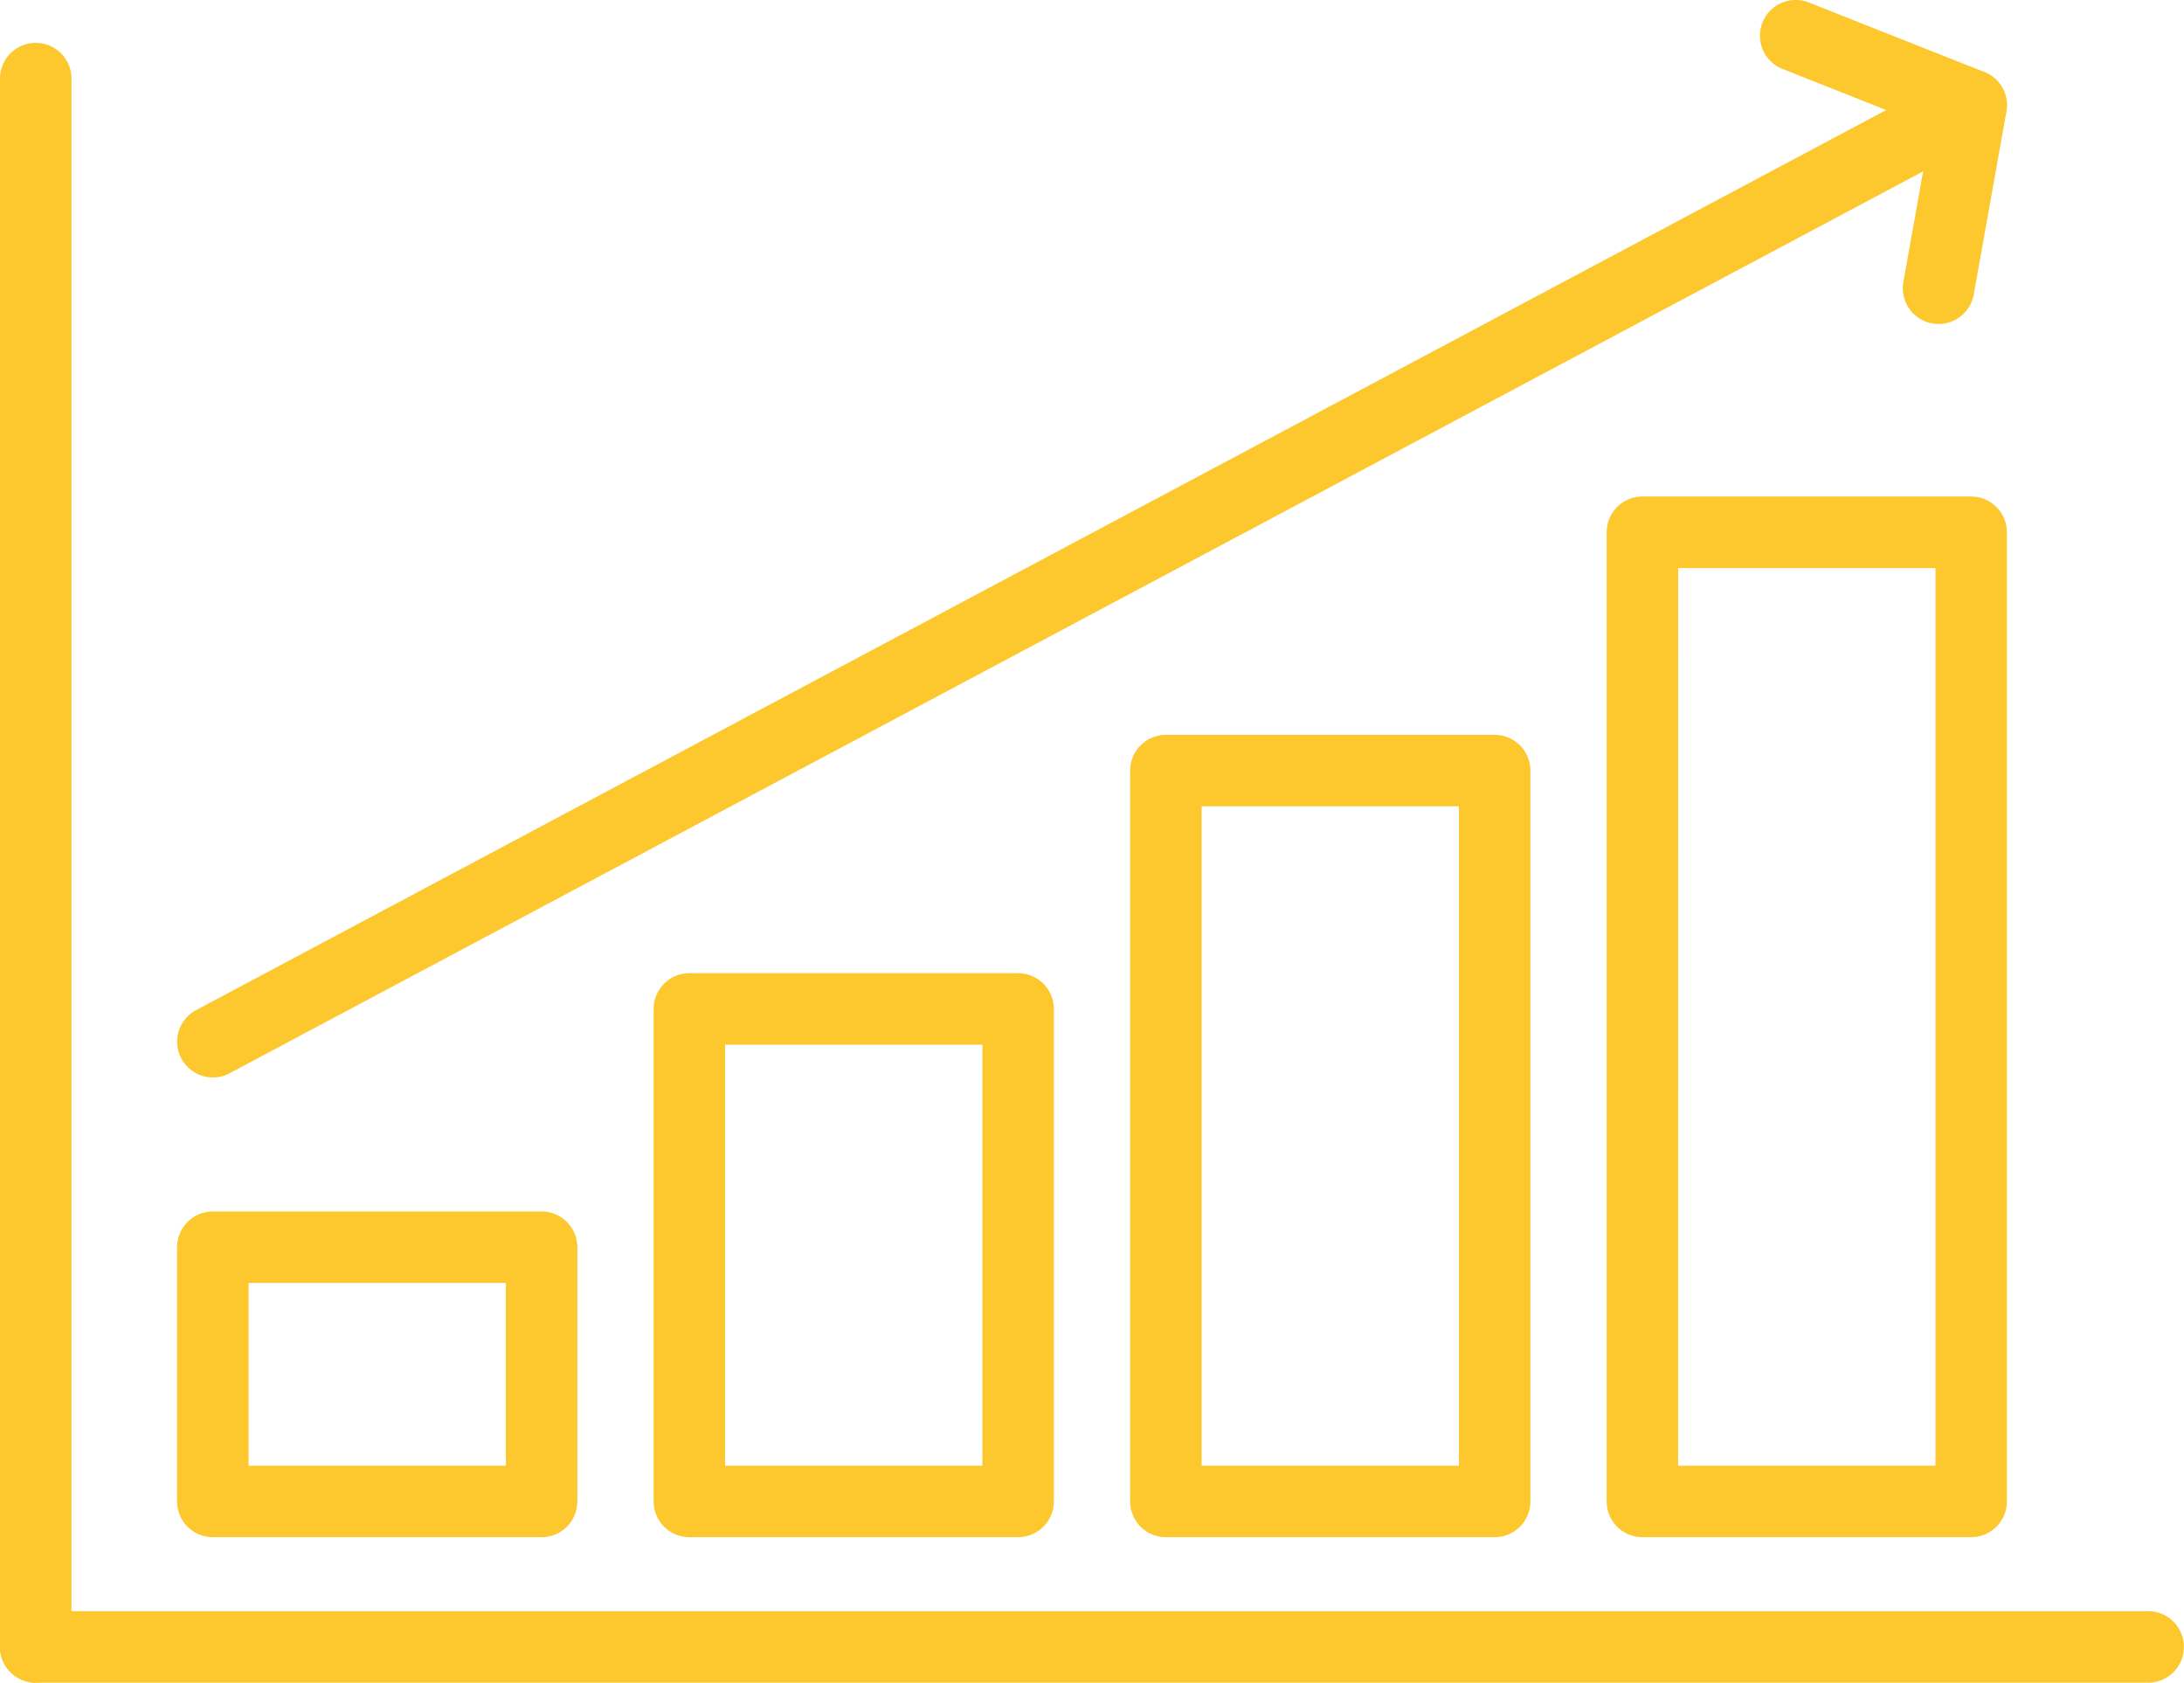
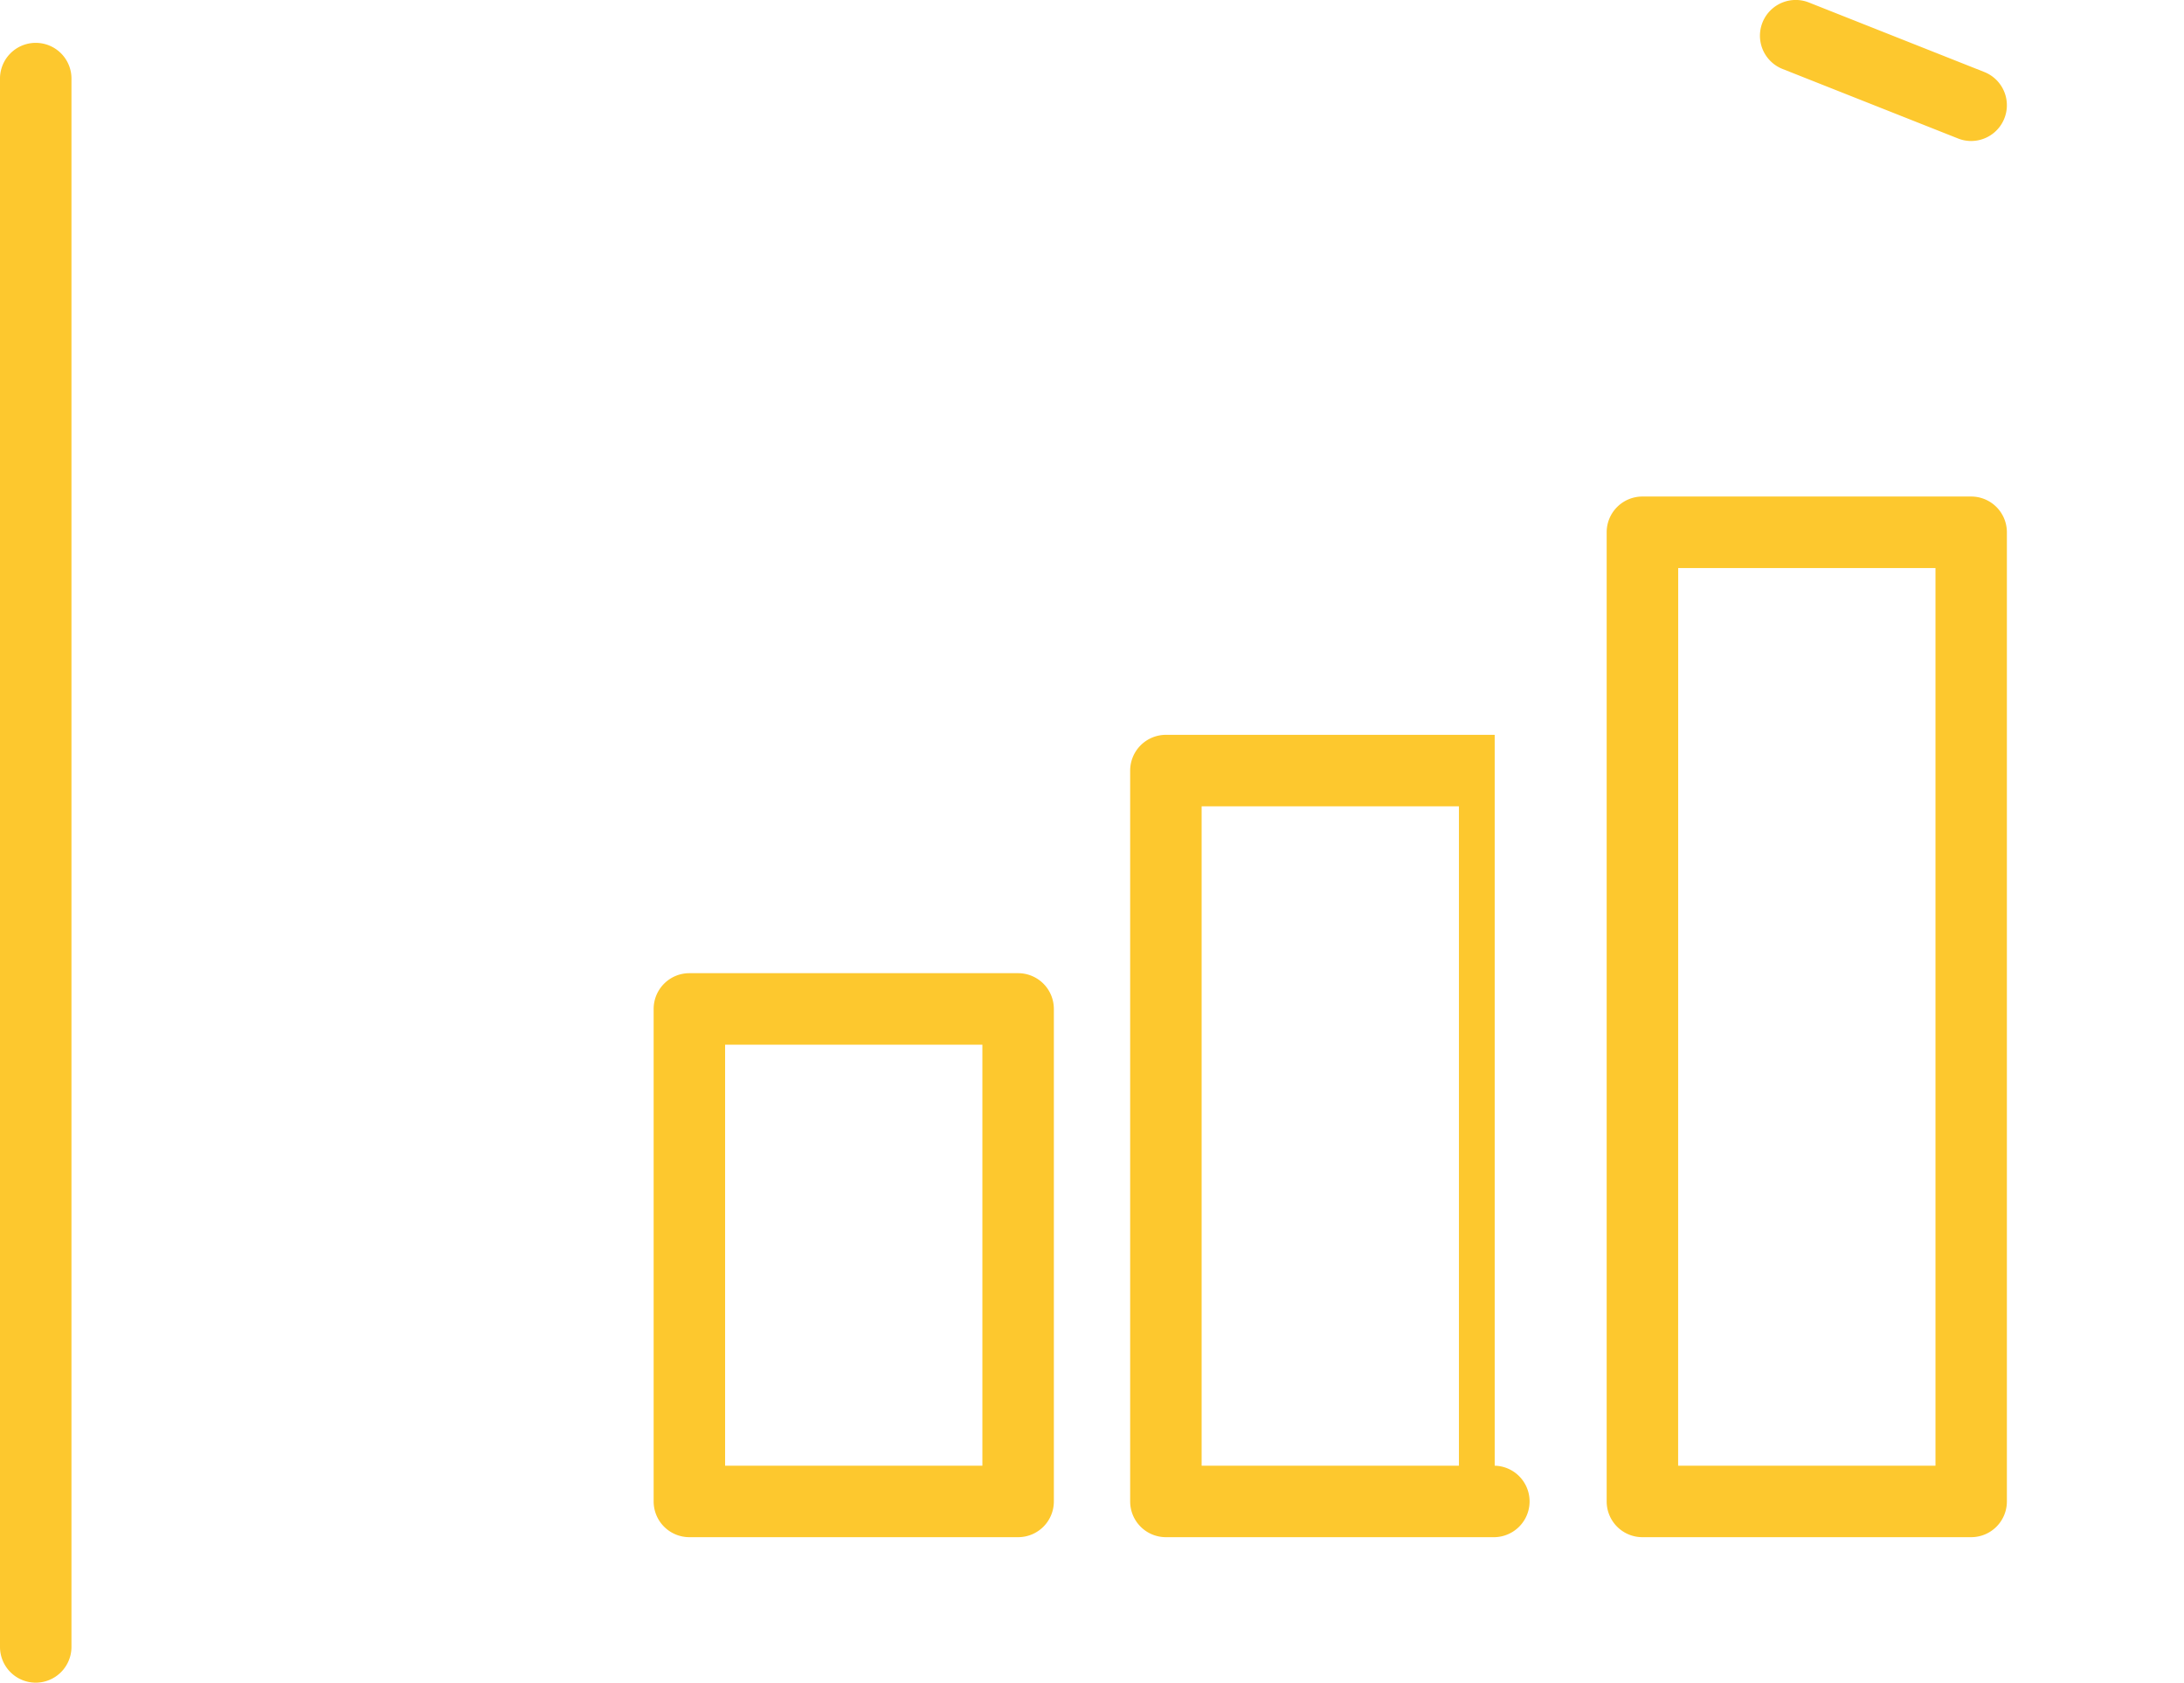
<svg xmlns="http://www.w3.org/2000/svg" width="105.949" height="81.607" viewBox="0 0 105.949 81.607">
  <defs>
    <style>.a{fill:#fdc82e;}</style>
  </defs>
  <g transform="translate(-7475.389 -1255.894)">
    <g transform="translate(7475.389 1334.033)">
-       <path class="a" d="M7579.6,1286.691H7477.121a1.734,1.734,0,0,1,0-3.468H7579.6a1.734,1.734,0,0,1,0,3.468Z" transform="translate(-7475.39 -1283.223)" />
-     </g>
+       </g>
    <g transform="translate(7475.389 1258.013)">
      <path class="a" d="M7477.123,1336.123a1.735,1.735,0,0,1-1.733-1.733v-76.02a1.734,1.734,0,1,1,3.467,0v76.02A1.736,1.736,0,0,1,7477.123,1336.123Z" transform="translate(-7475.39 -1256.635)" />
    </g>
    <g transform="translate(7483.981 1279.975)">
      <g transform="translate(0 34.673)">
-         <path class="a" d="M7496.074,1292.24h-15.945a1.734,1.734,0,0,1-1.736-1.732v-12.329a1.736,1.736,0,0,1,1.736-1.736h15.945a1.736,1.736,0,0,1,1.735,1.736v12.329A1.733,1.733,0,0,1,7496.074,1292.24Zm-14.213-3.465h12.482v-8.863h-12.482Z" transform="translate(-7478.394 -1276.443)" />
-       </g>
+         </g>
      <g transform="translate(23.116 23.116)">
        <path class="a" d="M7504.164,1299.755h-15.949a1.733,1.733,0,0,1-1.735-1.732v-23.889a1.735,1.735,0,0,1,1.735-1.732h15.949a1.734,1.734,0,0,1,1.731,1.732v23.889A1.733,1.733,0,0,1,7504.164,1299.755Zm-14.217-3.465h12.481v-20.42h-12.481Z" transform="translate(-7486.479 -1272.401)" />
      </g>
      <g transform="translate(46.233 11.557)">
-         <path class="a" d="M7512.248,1307.271H7496.3a1.734,1.734,0,0,1-1.736-1.732v-35.446a1.736,1.736,0,0,1,1.736-1.735h15.948a1.736,1.736,0,0,1,1.732,1.735v35.446A1.734,1.734,0,0,1,7512.248,1307.271Zm-14.217-3.466h12.482v-31.979h-12.482Z" transform="translate(-7494.563 -1268.358)" />
+         <path class="a" d="M7512.248,1307.271H7496.3a1.734,1.734,0,0,1-1.736-1.732v-35.446a1.736,1.736,0,0,1,1.736-1.735h15.948v35.446A1.734,1.734,0,0,1,7512.248,1307.271Zm-14.217-3.466h12.482v-31.979h-12.482Z" transform="translate(-7494.563 -1268.358)" />
      </g>
      <g transform="translate(69.349)">
        <path class="a" d="M7520.333,1314.786h-15.95a1.733,1.733,0,0,1-1.734-1.732v-47.005a1.733,1.733,0,0,1,1.734-1.733h15.95a1.733,1.733,0,0,1,1.731,1.733v47.005A1.733,1.733,0,0,1,7520.333,1314.786Zm-14.217-3.465H7518.6v-43.536h-12.481Z" transform="translate(-7502.648 -1264.316)" />
      </g>
    </g>
    <g transform="translate(7483.981 1259.265)">
-       <path class="a" d="M7480.129,1305.957a1.735,1.735,0,0,1-.818-3.265l85.3-45.415a1.735,1.735,0,0,1,2.524,1.835l-1.582,8.86a1.734,1.734,0,1,1-3.414-.609l.954-5.349-82.149,43.737A1.713,1.713,0,0,1,7480.129,1305.957Z" transform="translate(-7478.393 -1257.073)" />
-     </g>
+       </g>
    <g transform="translate(7560.765 1255.894)">
      <path class="a" d="M7515.5,1262.733a1.729,1.729,0,0,1-.639-.123l-8.514-3.371a1.734,1.734,0,1,1,1.276-3.225l8.514,3.373a1.734,1.734,0,0,1-.638,3.345Z" transform="translate(-7505.249 -1255.894)" />
    </g>
  </g>
</svg>